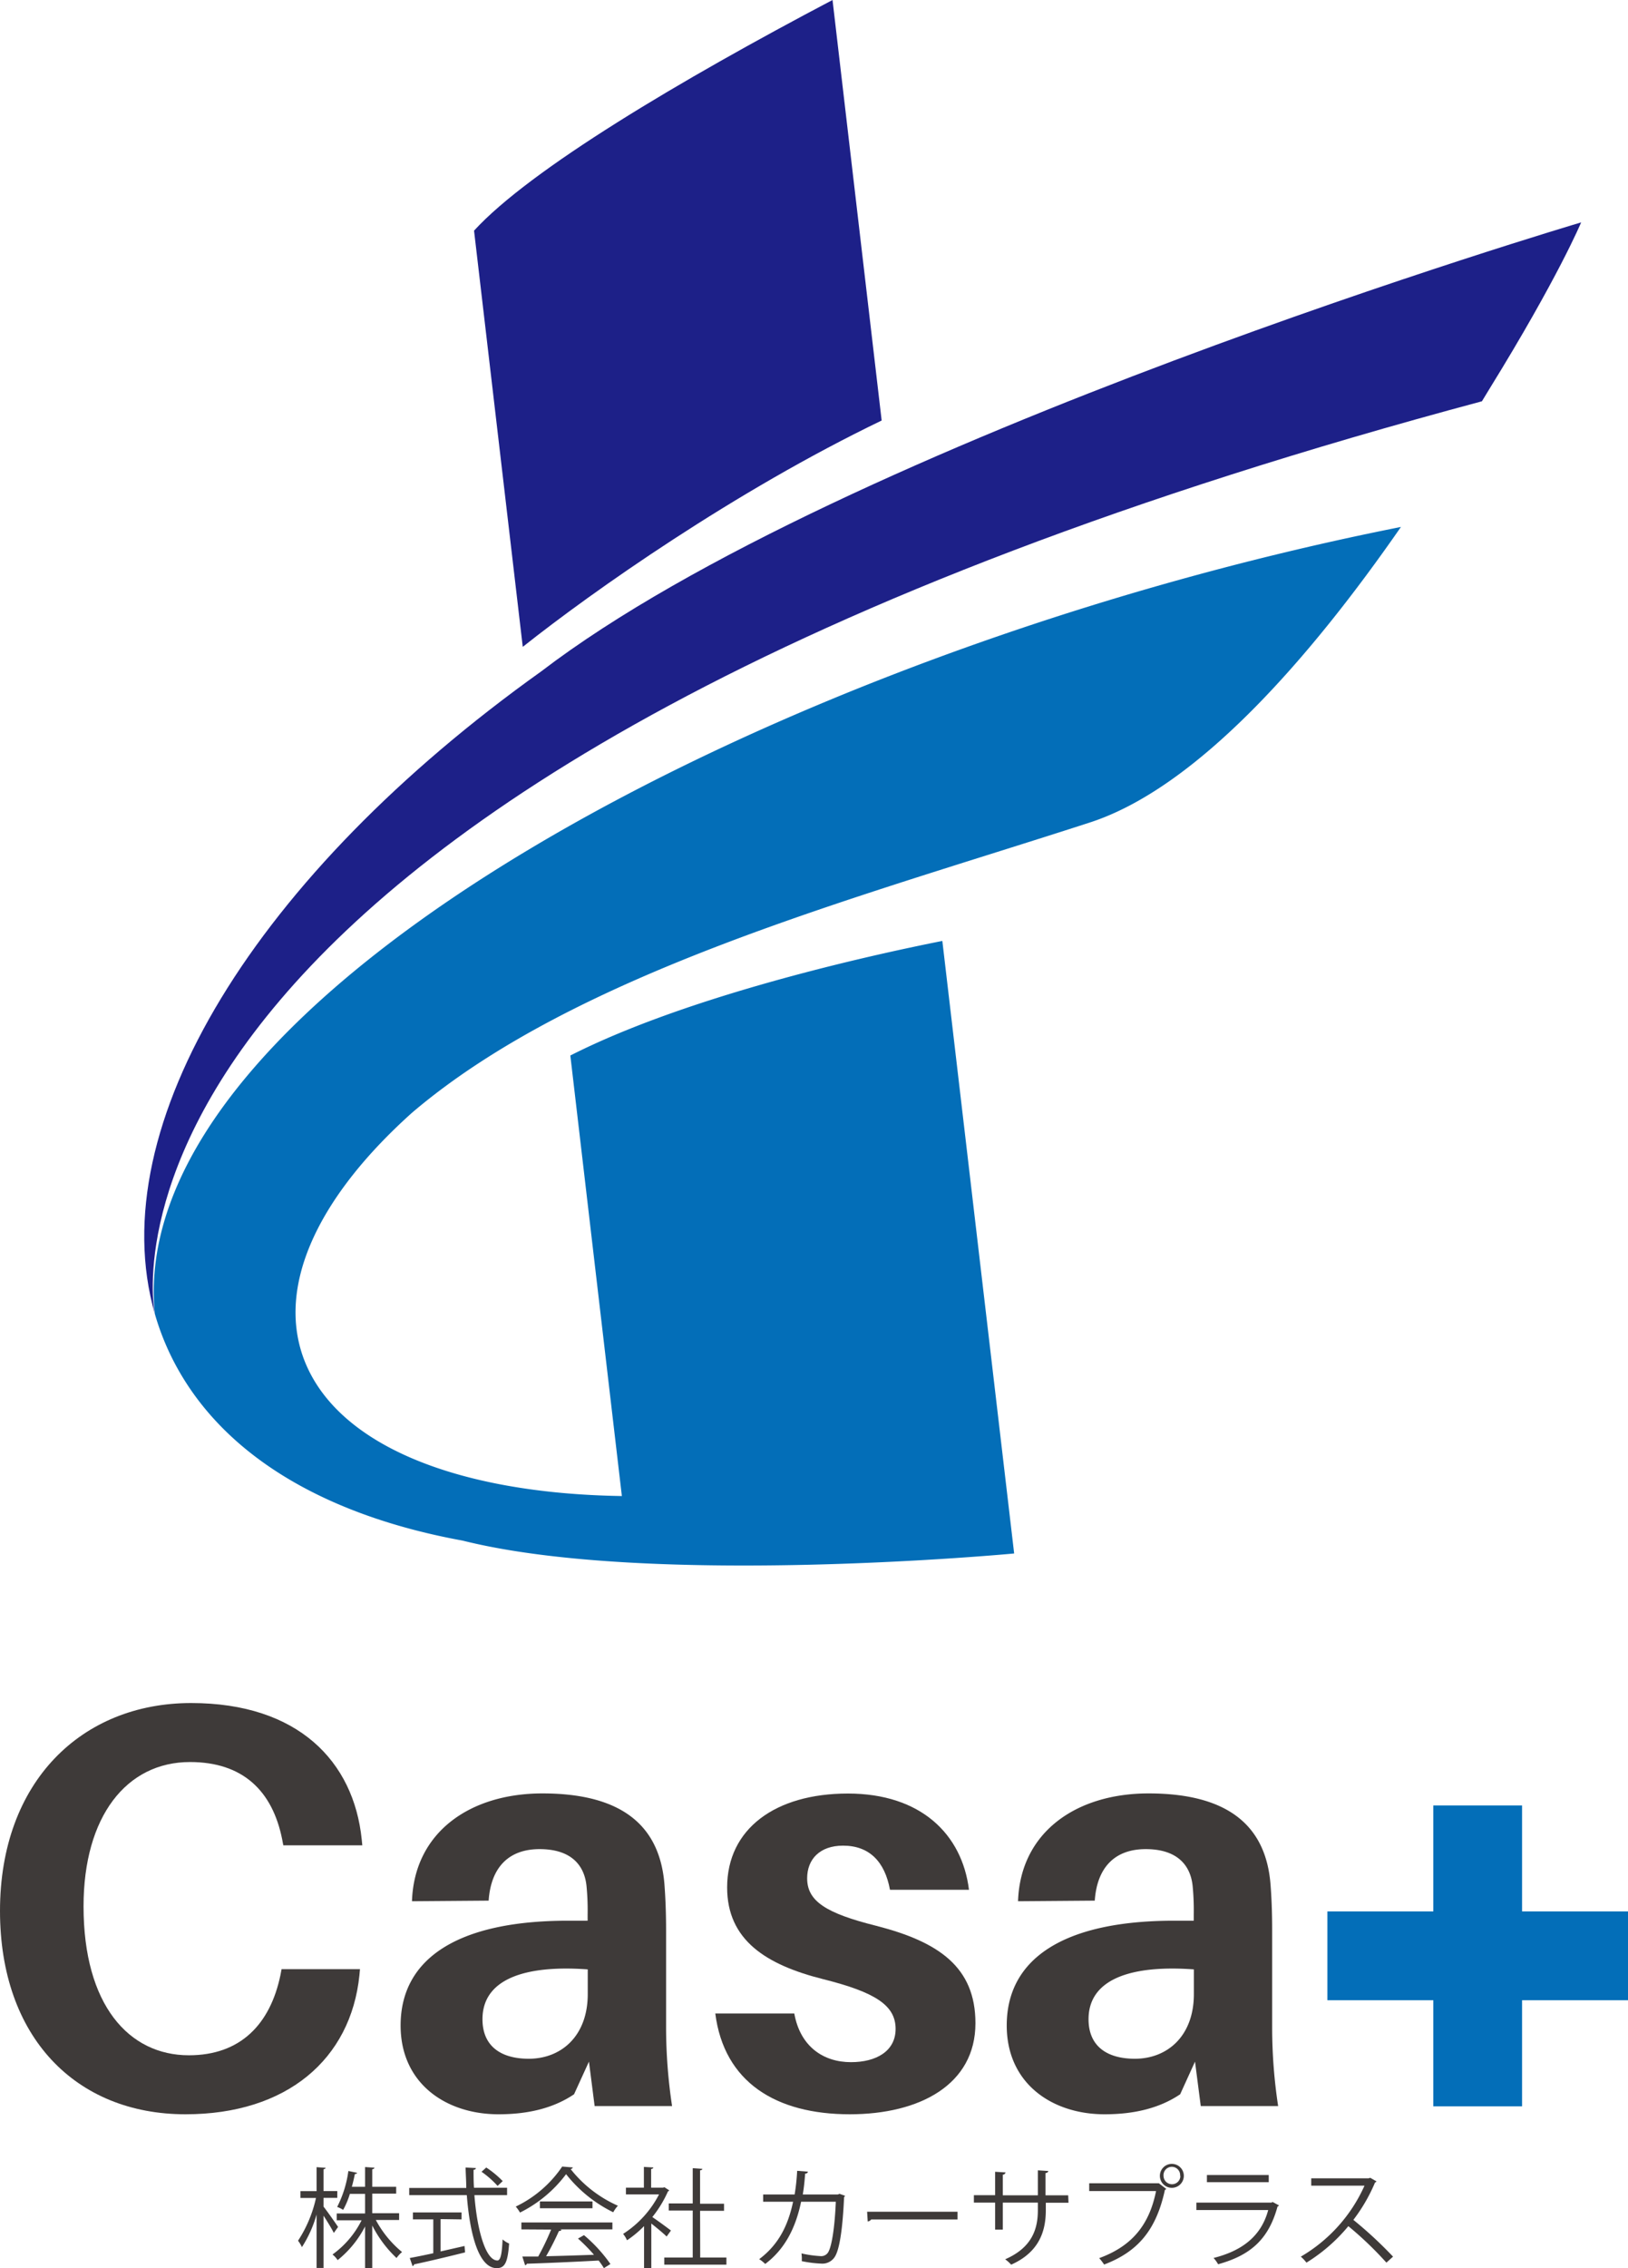
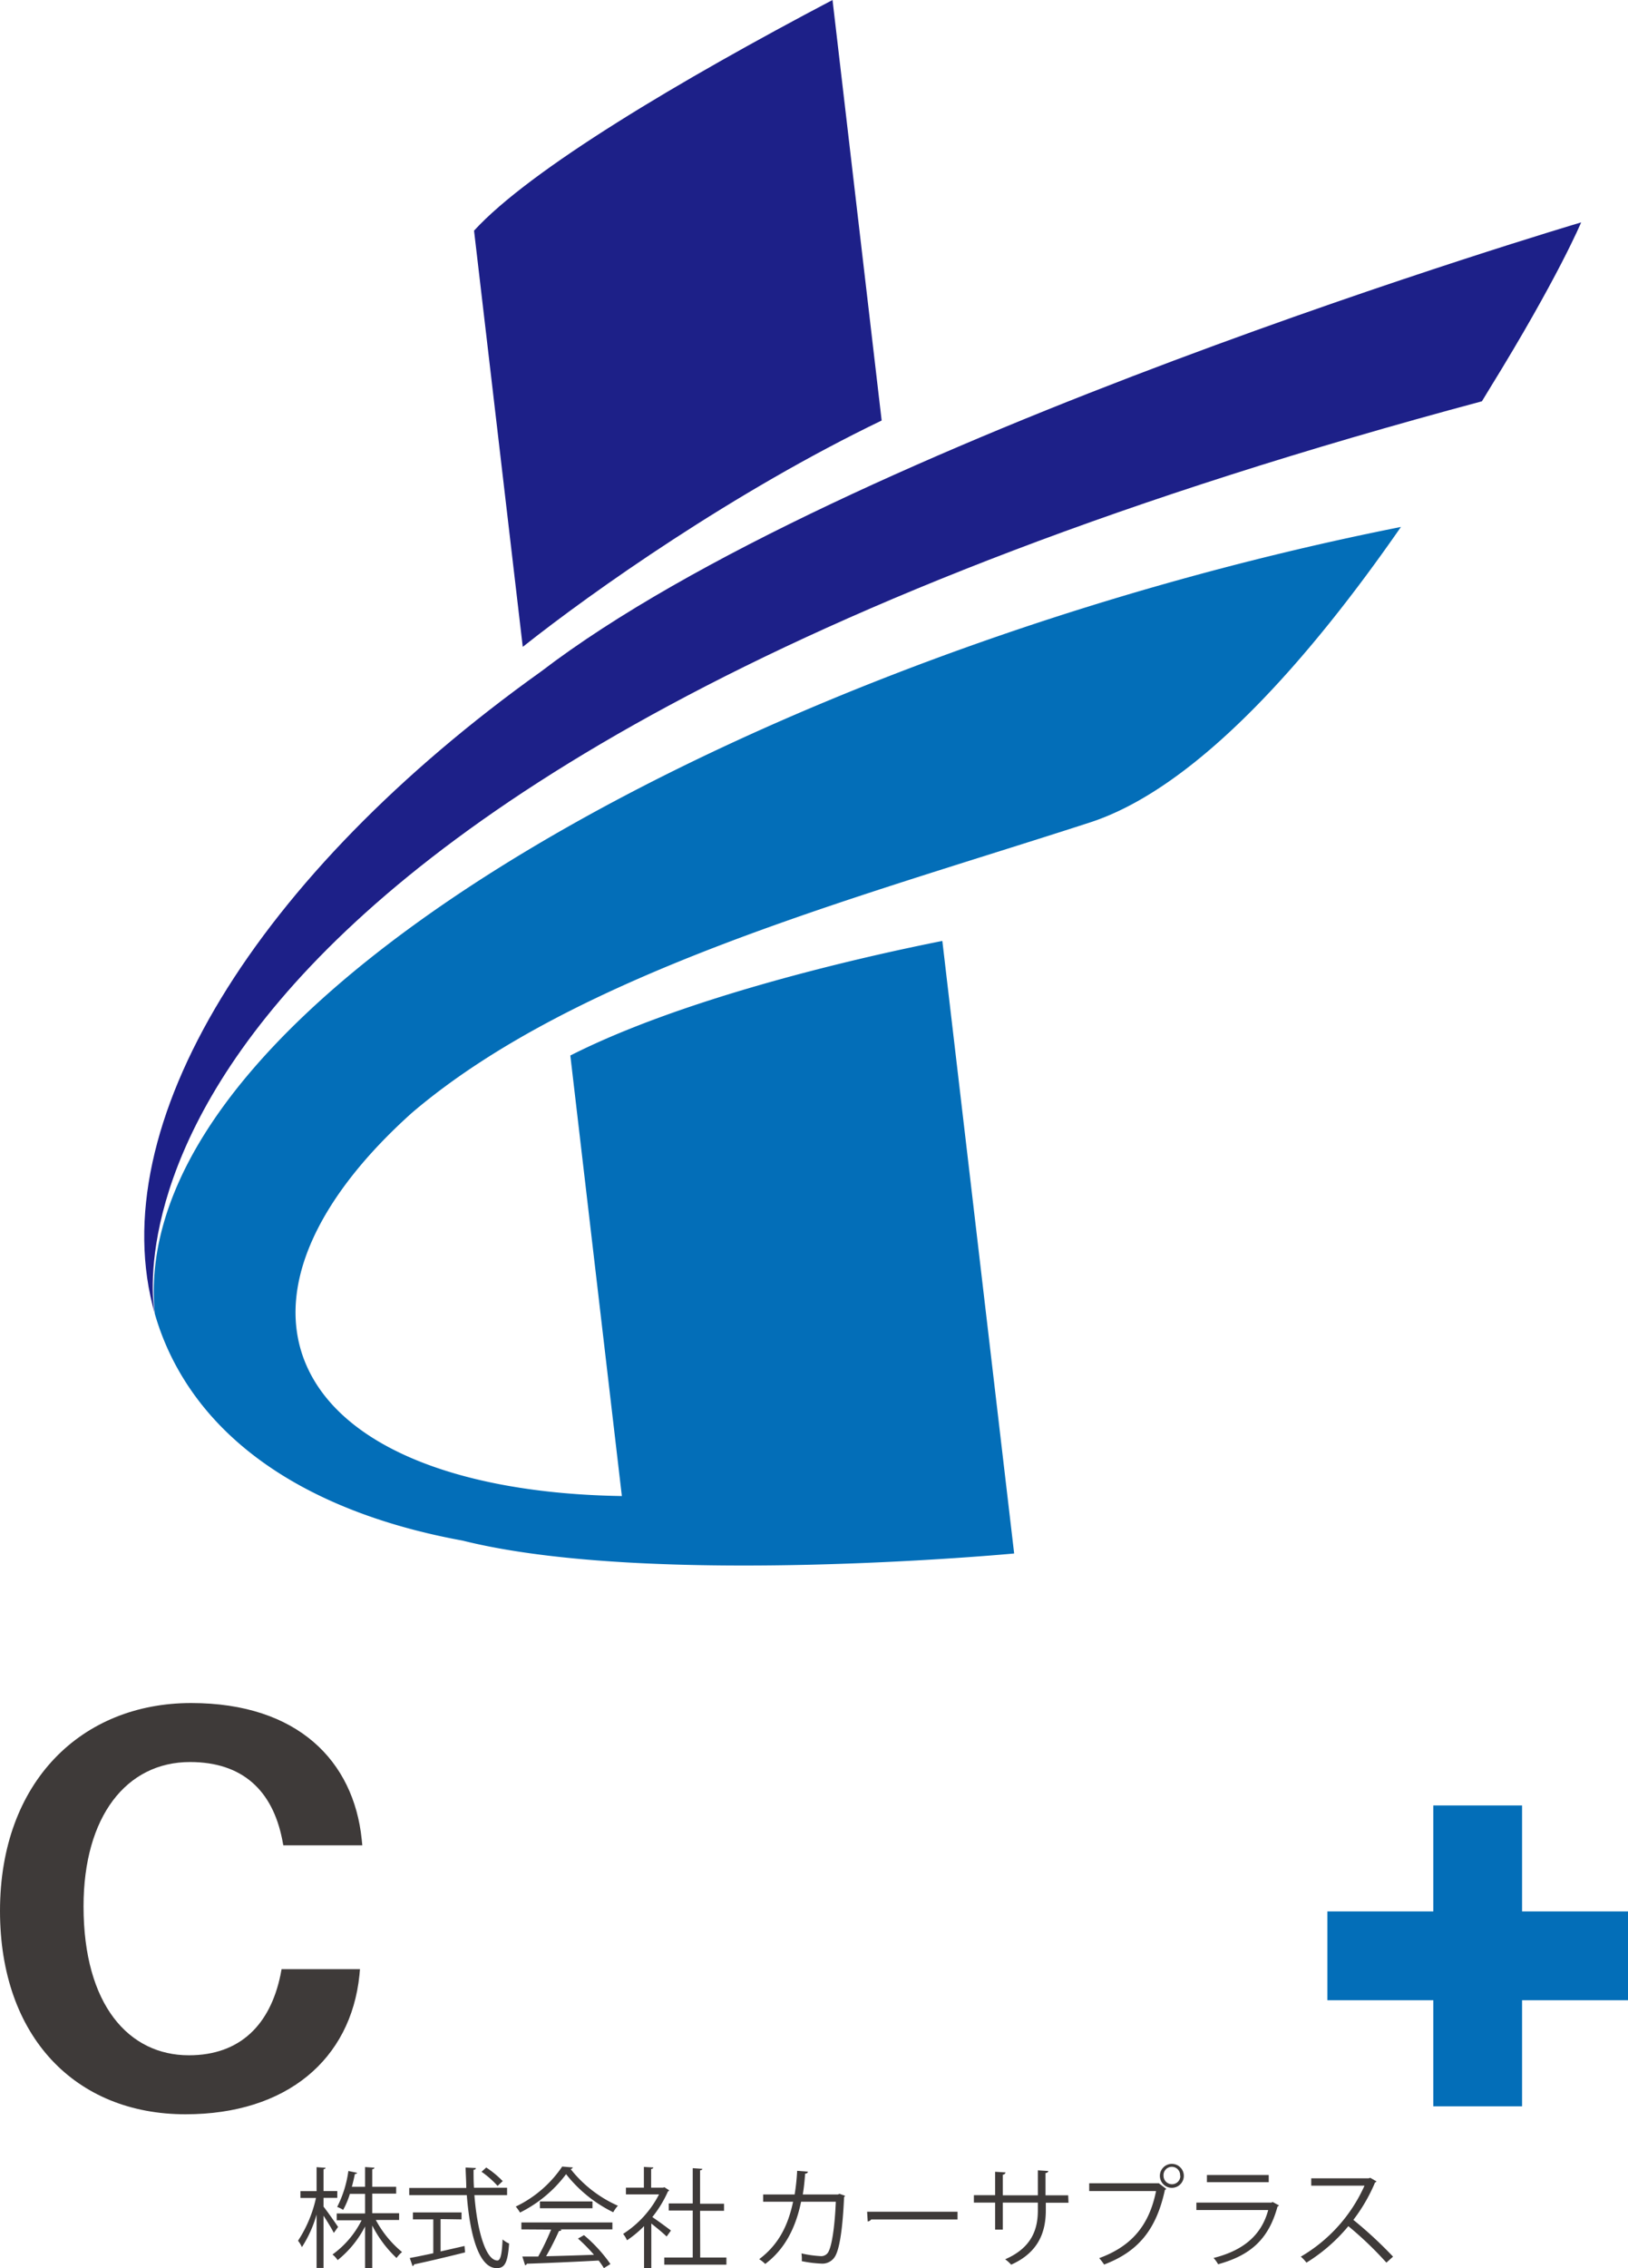
<svg xmlns="http://www.w3.org/2000/svg" viewBox="0 0 272.03 378.71">
  <defs>
    <style>.cls-1{fill:#3e3a39;}.cls-2{fill:#036eb8;}.cls-3{fill:#1d2088;}</style>
  </defs>
  <g id="レイヤー_2" data-name="レイヤー 2">
    <g id="レイヤー_1-2" data-name="レイヤー 1">
      <g id="タイプ">
        <path class="cls-1" d="M60.44,307.1l.1,1H47.34l-.19-1c-1.63-8.13-6.6-12.91-15.4-12.91-10.62,0-17.79,9.08-17.79,24.1,0,16.45,7.56,24.86,17.6,24.86,8.61,0,13.58-5.16,15.3-13.38l.19-1h13.1l-.09,1C58.62,343.82,47.91,353,31,353c-18.36,0-31-12.91-31-33.95,0-21.61,13.68-34.71,31.94-34.71C49.82,284.34,59.1,294.09,60.44,307.1Z" />
-         <path class="cls-1" d="M98.41,344.21l-2.49,5.45C92.38,352.05,88.08,353,83.3,353c-8.8,0-16.36-5.16-16.36-14.82,0-11.19,9.57-17.5,28-17.5h3.25v-1.05a41.84,41.84,0,0,0-.19-4.78c-.38-3.54-2.67-6.12-7.84-6.12s-8.13,3.06-8.51,8.6l-12.81.1c.38-11.48,9.65-18,21.8-18,14.25,0,19.6,6.22,20.37,15,.19,2.39.29,5.07.29,7.85v16.44a88.44,88.44,0,0,0,1,12.91H99.36Zm-.2-11.29v-4.11c-10.52-.77-17.59,1.62-17.59,8.32,0,4.49,3.06,6.6,7.74,6.6C93.72,343.73,98.21,340,98.21,332.92Z" />
-         <path class="cls-1" d="M161.91,315.52h-13.2c-.86-4.69-3.44-7.37-7.84-7.37-3.92,0-6,2.3-6,5.45,0,3.83,3.16,5.84,11.57,7.94,10.43,2.68,16.55,6.89,16.55,16.26,0,10.23-9.28,15.2-21,15.2-12.33,0-21-5.35-22.47-16.83h13.2c1,5.55,4.88,8.13,9.47,8.13,4.2,0,7.46-1.82,7.46-5.55,0-3.92-3.35-6.12-12.15-8.32-9.47-2.39-16-6.5-16-15.3,0-9.75,8-15.68,20.18-15.68S160.76,306.24,161.91,315.52Z" />
-         <path class="cls-1" d="M199.68,344.21l-2.48,5.45c-3.54,2.39-7.85,3.34-12.63,3.34-8.8,0-16.35-5.16-16.35-14.82,0-11.19,9.56-17.5,28-17.5h3.25v-1.05a41.84,41.84,0,0,0-.19-4.78c-.38-3.54-2.68-6.12-7.84-6.12s-8.13,3.06-8.51,8.6l-12.82.1c.38-11.48,9.66-18,21.81-18,14.24,0,19.6,6.22,20.36,15,.2,2.39.29,5.07.29,7.85v16.44a87.26,87.26,0,0,0,1,12.91H200.64Zm-.19-11.29v-4.11c-10.52-.77-17.6,1.62-17.6,8.32,0,4.49,3.06,6.6,7.75,6.6C195,343.73,199.49,340,199.49,332.92Z" />
        <polygon class="cls-2" points="272.03 319.13 254.33 319.13 254.33 301.44 239.5 301.44 239.5 319.13 221.8 319.13 221.8 333.96 239.5 333.96 239.5 351.67 254.33 351.67 254.33 333.96 272.03 333.96 272.03 319.13" />
        <path class="cls-1" d="M54.06,368.42c.56.69,2.08,2.86,2.43,3.39l-.71,1c-.31-.64-1.09-1.92-1.72-2.88v8.73H52.9v-8.93a20,20,0,0,1-2.45,5.45,5.56,5.56,0,0,0-.65-1.07,21.36,21.36,0,0,0,3-7.14H50.2v-1.14h2.7v-4l1.5.11c0,.11-.1.2-.34.24v3.64h2.3v1.14h-2.3Zm12.63,2.23H62.8A17.69,17.69,0,0,0,67.18,376a5.23,5.23,0,0,0-.92,1,19.68,19.68,0,0,1-4.06-5.43v7.1H61v-6.94a17.32,17.32,0,0,1-4.58,5.62,4.07,4.07,0,0,0-.86-.94,15.65,15.65,0,0,0,4.86-5.71H56.27v-1.14H61v-3.27H58.46a13.56,13.56,0,0,1-1.12,2.67,5.16,5.16,0,0,0-1-.49,18.66,18.66,0,0,0,1.87-6l1.45.3c0,.13-.16.2-.36.2-.13.62-.29,1.36-.51,2.14H61v-3.3l1.56.11c0,.13-.13.22-.36.26v2.93h4v1.14h-4v3.27h4.49Z" />
        <path class="cls-1" d="M84.73,366.5H79.27c.45,5.87,1.89,10.91,3.84,10.91.53,0,.76-1.05.87-3.52a3.85,3.85,0,0,0,1.09.69c-.23,3.19-.72,4.11-2.07,4.11-3,0-4.49-5.63-5-12.19H68.38v-1.2h9.53c0-1.12-.09-2.26-.11-3.41l1.71.09c0,.17-.11.26-.38.29,0,1,0,2,.07,3h5.53Zm-11.11,4v5.4l4-.91.09,1.07c-3.1.78-6.43,1.56-8.52,2a.37.37,0,0,1-.25.29L68.47,377c1.07-.2,2.43-.47,3.93-.8v-5.65H69v-1.16h8.12v1.16Zm7.63-8.61A15.87,15.87,0,0,1,84,364.16l-.86.8a15.3,15.3,0,0,0-2.68-2.36Z" />
        <path class="cls-1" d="M95.73,361.88a.51.51,0,0,1-.38.27,20.76,20.76,0,0,0,7.9,6.12,5.28,5.28,0,0,0-.78,1.09A22.75,22.75,0,0,1,94.59,363a21.63,21.63,0,0,1-7.7,6.41,6.5,6.5,0,0,0-.71-1,19.53,19.53,0,0,0,7.76-6.68Zm-8.61,10.34v-1.16h15.21v1.16H93.61l.22.08c-.06.12-.2.18-.44.2a45.17,45.17,0,0,1-2.14,4.2c2.41-.05,5.22-.14,8-.24a28.51,28.51,0,0,0-2.67-2.71l1-.57A25.19,25.19,0,0,1,102,378l-1.09.69a12.94,12.94,0,0,0-.88-1.27c-4.41.24-9.08.44-12,.53a.32.32,0,0,1-.29.25l-.46-1.45c.77,0,1.65,0,2.65,0a41.39,41.39,0,0,0,2.16-4.5Zm3.1-4.67H99v1.14H90.22Z" />
        <path class="cls-1" d="M111.82,365.7c0,.07-.12.14-.21.18a19.18,19.18,0,0,1-2.61,4.28c.87.58,2.64,1.88,3.11,2.25l-.72,1c-.51-.51-1.67-1.47-2.56-2.17v7.43h-1.21v-7a18,18,0,0,1-2.85,2.37,4.56,4.56,0,0,0-.65-1.07,17.11,17.11,0,0,0,6-6.59h-5.53v-1.13h3v-3.46l1.58.09c0,.13-.13.22-.37.26v3.11h2l.22-.07ZM117,376.92h4.38v1.19H111v-1.19h4.75v-7.85h-4v-1.18h4V362l1.61.11c0,.12-.13.21-.38.25v5.58h4v1.18h-4Z" />
        <path class="cls-1" d="M141.2,366.61a.54.54,0,0,1-.16.23c-.23,5.22-.74,8.5-1.45,9.79a2.46,2.46,0,0,1-2.37,1.3,19.52,19.52,0,0,1-3.25-.41,6.22,6.22,0,0,0-.05-1.29,18.57,18.57,0,0,0,3.17.45,1.36,1.36,0,0,0,1.4-.85c.54-1.11,1-4.15,1.17-8.23h-5.8c-.9,4.33-2.7,7.92-6,10.39a5.58,5.58,0,0,0-1-.8c3.14-2.36,4.79-5.46,5.66-9.59h-5v-1.21h5.26a34.7,34.7,0,0,0,.42-3.95l1.79.14c0,.2-.18.31-.45.33-.11,1.32-.2,2.32-.4,3.48H140l.29-.11Z" />
        <path class="cls-1" d="M144.89,369.27H160v1.29H145.57a.82.82,0,0,1-.58.34Z" />
        <path class="cls-1" d="M178.54,367.77h-3.79V369c0,3.46-1.06,7-5.79,9.11a6.29,6.29,0,0,0-1-.9c4.61-2,5.46-5.22,5.46-8.2v-1.26h-5.86v4.51h-1.28v-4.51h-3.55v-1.24h3.55V362.6l1.74.11a.48.48,0,0,1-.46.38v3.44h5.86v-4.17l1.74.11c0,.17-.17.31-.46.35v3.71h3.79Z" />
        <path class="cls-1" d="M182,364.52h11.53l.11,0,1.23.94a.38.38,0,0,1-.22.16c-1.47,6.82-4.62,10.37-10.16,12.47a8.65,8.65,0,0,0-.82-1.07c5.27-1.94,8.32-5.31,9.5-11.2H182Zm13.81-3.24a2,2,0,1,1-2,2A2,2,0,0,1,195.85,361.28Zm1.38,2a1.39,1.39,0,1,0-2.77,0,1.41,1.41,0,0,0,1.39,1.4A1.39,1.39,0,0,0,197.23,363.27Z" />
        <path class="cls-1" d="M213.71,368.22a.46.46,0,0,1-.24.18c-1.49,5.47-4.51,8.14-9.93,9.64a5.5,5.5,0,0,0-.76-1.05c4.93-1.23,8-3.77,9.13-8h-12v-1.24h12.55l.18-.11ZM212,364.34H201.67v-1.2H212Z" />
        <path class="cls-1" d="M230,364.2a.36.36,0,0,1-.24.19,28.18,28.18,0,0,1-3.62,6.24,68.86,68.86,0,0,1,6.63,6.14l-1.11,1a58.84,58.84,0,0,0-6.36-6.09,28.32,28.32,0,0,1-7,6.09,6.58,6.58,0,0,0-.94-1A26,26,0,0,0,228,364.92h-8.9v-1.23h9.61l.24-.09Z" />
      </g>
      <polygon class="cls-3" points="27.67 234.77 27.67 234.77 27.67 234.77 27.67 234.77" />
      <path class="cls-2" d="M25.87,219.35a43.13,43.13,0,0,0,3.88,9.28c8.43,15,25.41,24.55,47.55,28.59,31.53,7.88,92.16,2.15,92.16,2.15l-12-102.27c-15.73,3.12-43.77,9.8-62.16,19.13l8.61,73.55c-27.45-.42-48-8.5-53.27-23.24-4.38-12.37,2.91-27.06,18.22-40.77C96.4,162.33,143,150,182.09,137.33c18-5.83,36.9-27.59,52-49.35C129.94,108.61,20.67,166.21,25.87,219.35Z" />
      <path class="cls-3" d="M90.4,112.12C42.93,146,16.85,187.94,25.87,219.35,25.73,218.62,8,131.11,247.62,67l1.29-2.12c11.46-18.55,15.29-27.75,15.29-27.75S140.73,73.63,90.4,112.12Z" />
      <path class="cls-3" d="M147.32,70.21,139.11,0c-25.48,13.4-50.55,28.3-59.9,38.51L87.35,108C99.09,98.68,122.72,82.05,147.32,70.21Z" />
    </g>
  </g>
</svg>